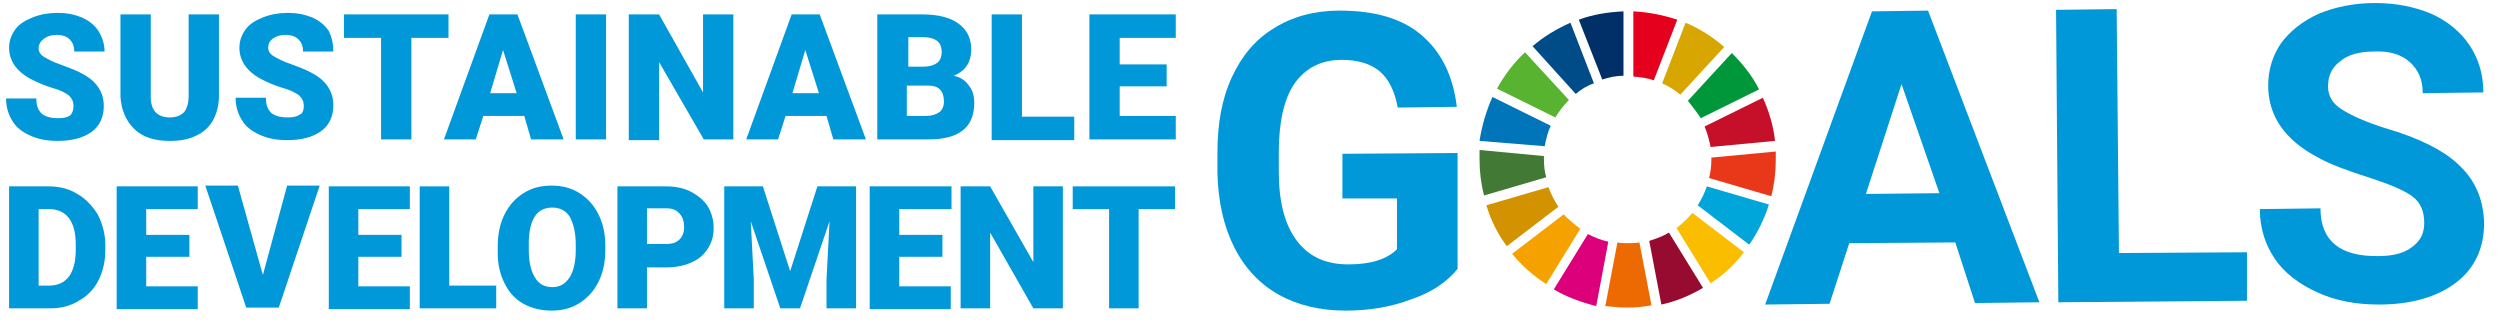
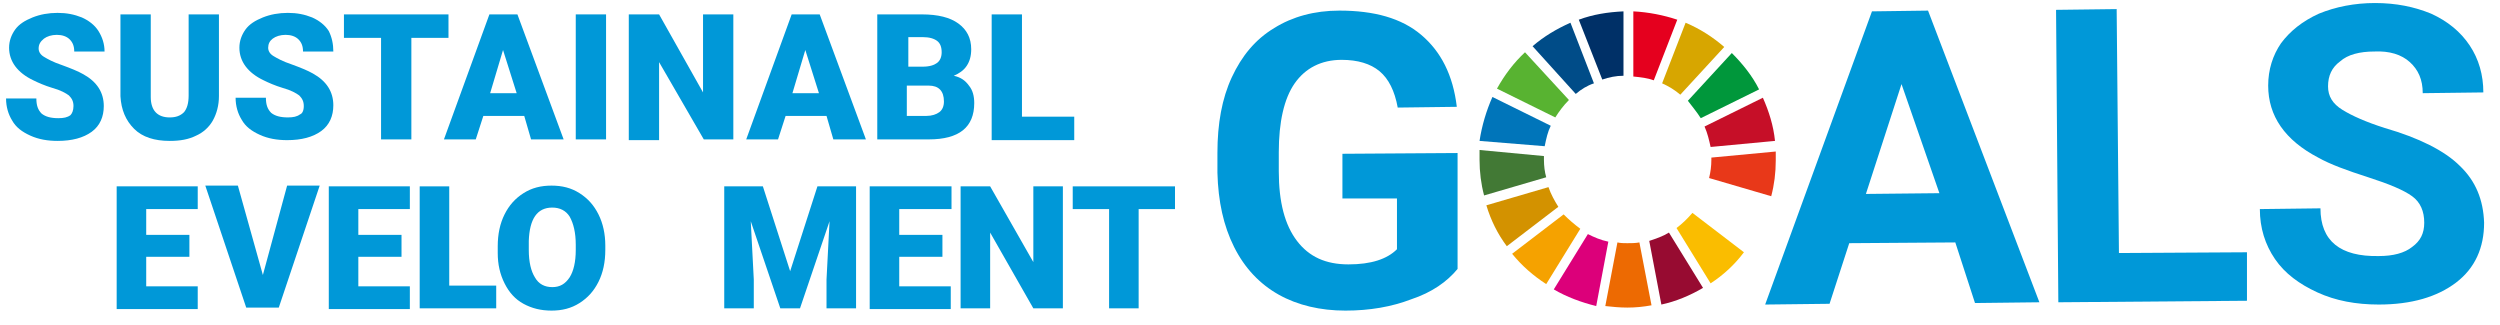
<svg xmlns="http://www.w3.org/2000/svg" version="1.1" id="レイヤー_1" x="0px" y="0px" viewBox="0 0 330 42.9" style="enable-background:new 0 0 330 42.9;" xml:space="preserve">
  <style type="text/css">
	.st0{fill:#0098D8;}
	.st1{fill:#58B331;}
	.st2{fill:#D7A600;}
	.st3{fill:#C60F28;}
	.st4{fill:#00973B;}
	.st5{fill:#427935;}
	.st6{fill:#FABD00;}
	.st7{fill:#E83819;}
	.st8{fill:#F5A200;}
	.st9{fill:#0075BA;}
	.st10{fill:#970B31;}
	.st11{fill:#00A6D9;}
	.st12{fill:#ED6A02;}
	.st13{fill:#E5001E;}
	.st14{fill:#DC007A;}
	.st15{fill:#003067;}
	.st16{fill:#D39200;}
	.st17{fill:#004C88;}
</style>
  <g>
    <path class="st0" d="M192.4,35.5c-1.4,1.7-3.4,3.1-6.1,4c-2.6,1-5.5,1.5-8.7,1.5c-3.3,0-6.3-0.7-8.8-2.1c-2.5-1.4-4.5-3.5-5.9-6.3   c-1.4-2.8-2.1-6-2.2-9.8l0-2.6c0-3.9,0.6-7.2,1.9-10c1.3-2.8,3.1-5,5.6-6.5c2.4-1.5,5.3-2.3,8.6-2.3c4.6,0,8.2,1,10.8,3.2   c2.6,2.2,4.2,5.3,4.7,9.5l-7.8,0.1c-0.4-2.2-1.2-3.8-2.4-4.8c-1.2-1-2.9-1.5-5-1.5c-2.7,0-4.8,1.1-6.2,3.1c-1.4,2-2.1,5.1-2.1,9.1   l0,2.5c0,4.1,0.8,7.1,2.4,9.2c1.6,2.1,3.8,3.1,6.8,3.1c3,0,5.1-0.7,6.4-2l0-6.7l-7.2,0l0-5.9l15.2-0.1L192.4,35.5z" />
    <path class="st0" d="M258.1,32l-14,0.1l-2.6,8l-8.5,0.1l14.1-38.7l7.4-0.1l14.7,38.5l-8.5,0.1L258.1,32z M246.3,25.6l9.7-0.1   l-5-14.4L246.3,25.6z" />
    <path class="st0" d="M279.7,33.4l16.9-0.1l0,6.4l-24.9,0.2l-0.3-38.6l8-0.1L279.7,33.4z" />
    <path class="st0" d="M320,29.4c0-1.5-0.5-2.7-1.6-3.5c-1.1-0.8-3-1.6-5.8-2.5c-2.8-0.9-5-1.7-6.6-2.6c-4.4-2.3-6.6-5.5-6.6-9.5   c0-2.1,0.6-4,1.7-5.6c1.2-1.6,2.8-2.9,5-3.9c2.2-0.9,4.7-1.4,7.4-1.4c2.8,0,5.2,0.5,7.4,1.4c2.2,1,3.9,2.4,5.1,4.2   c1.2,1.8,1.8,3.9,1.8,6.2l-8,0.1c0-1.8-0.6-3.1-1.7-4.1c-1.1-1-2.7-1.5-4.7-1.4c-1.9,0-3.5,0.4-4.5,1.3c-1.1,0.8-1.6,1.9-1.6,3.3   c0,1.3,0.6,2.3,1.9,3.1c1.3,0.8,3.1,1.6,5.6,2.4c4.5,1.3,7.9,3,9.9,5c2.1,2,3.1,4.5,3.2,7.5c0,3.3-1.2,6-3.7,7.9   c-2.5,1.9-5.9,2.9-10.2,2.9c-3,0-5.7-0.5-8.1-1.6c-2.4-1.1-4.3-2.5-5.6-4.4c-1.3-1.9-2-4.1-2-6.6l8-0.1c0,4.3,2.6,6.4,7.7,6.3   c1.9,0,3.4-0.4,4.4-1.2C319.5,31.8,320,30.8,320,29.4z" />
  </g>
  <g id="XMLID_1_">
    <path id="XMLID_18_" class="st1" d="M205.3,15.5c0.5-0.8,1.1-1.6,1.8-2.3l-5.8-6.3c-1.5,1.4-2.7,3-3.7,4.8L205.3,15.5z" />
    <path id="XMLID_17_" class="st2" d="M219.4,11c0.9,0.4,1.7,0.9,2.4,1.5l5.8-6.3c-1.5-1.3-3.2-2.4-5.1-3.2L219.4,11z" />
    <path id="XMLID_16_" class="st3" d="M232.7,12.9l-7.7,3.8c0.4,0.9,0.6,1.8,0.8,2.7l8.5-0.8C234.1,16.6,233.5,14.7,232.7,12.9" />
    <path id="XMLID_15_" class="st4" d="M224.5,15.6l7.7-3.8c-0.9-1.8-2.2-3.4-3.6-4.8l-5.8,6.3C223.4,14.1,224,14.8,224.5,15.6" />
    <path id="XMLID_14_" class="st5" d="M203.8,21.1c0-0.2,0-0.3,0-0.5l-8.5-0.8c0,0.4,0,0.8,0,1.3c0,1.6,0.2,3.2,0.6,4.7l8.2-2.4   C203.9,22.7,203.8,21.9,203.8,21.1" />
    <path id="XMLID_13_" class="st6" d="M223.4,28.1c-0.6,0.7-1.3,1.4-2.1,2l4.5,7.3c1.7-1.1,3.2-2.5,4.4-4.1L223.4,28.1z" />
    <path id="XMLID_12_" class="st7" d="M225.9,21.1c0,0.8-0.1,1.6-0.3,2.4l8.2,2.4c0.4-1.5,0.6-3.1,0.6-4.7c0-0.4,0-0.8,0-1.2   l-8.5,0.8C225.9,20.8,225.9,21,225.9,21.1" />
    <path id="XMLID_11_" class="st8" d="M206.4,28.3l-6.8,5.2c1.3,1.6,2.8,2.9,4.5,4l4.5-7.3C207.8,29.6,207.1,29,206.4,28.3" />
    <path id="XMLID_10_" class="st9" d="M203.9,19.3c0.2-1,0.4-1.9,0.8-2.7l-7.7-3.8c-0.8,1.8-1.4,3.8-1.7,5.8L203.9,19.3z" />
    <path id="XMLID_9_" class="st10" d="M224.8,38l-4.5-7.3c-0.8,0.5-1.7,0.8-2.6,1.1l1.6,8.4C221.2,39.8,223.1,39,224.8,38" />
-     <path id="XMLID_8_" class="st11" d="M225.3,24.6c-0.3,0.9-0.7,1.7-1.2,2.5l6.8,5.2c1.1-1.6,2-3.4,2.6-5.3L225.3,24.6z" />
    <path id="XMLID_7_" class="st12" d="M216.4,32c-0.5,0.1-1.1,0.1-1.6,0.1c-0.4,0-0.9,0-1.3-0.1l-1.6,8.4c0.9,0.1,1.9,0.2,2.9,0.2   c1.1,0,2.1-0.1,3.2-0.3L216.4,32z" />
    <path id="XMLID_6_" class="st13" d="M215.6,10.1c1,0.1,1.9,0.2,2.7,0.5l3.1-8c-1.8-0.6-3.8-1-5.8-1.1V10.1z" />
    <path id="XMLID_5_" class="st14" d="M212.3,31.9c-1-0.2-1.9-0.6-2.7-1l-4.5,7.3c1.7,1,3.6,1.7,5.6,2.2L212.3,31.9z" />
    <path id="XMLID_4_" class="st15" d="M211.5,10.5c0.9-0.3,1.8-0.5,2.8-0.5V1.5c-2.1,0.1-4,0.4-5.9,1.1L211.5,10.5z" />
    <path id="XMLID_3_" class="st16" d="M205.7,27.3c-0.5-0.8-1-1.7-1.3-2.6l-8.2,2.4c0.6,2,1.5,3.8,2.7,5.4L205.7,27.3z" />
    <path id="XMLID_2_" class="st17" d="M208,12.4c0.7-0.6,1.5-1.1,2.4-1.4l-3.1-8c-1.8,0.8-3.5,1.8-5,3.1L208,12.4z" />
  </g>
  <path class="st0" d="M9.7,14c0-0.6-0.2-1-0.6-1.4c-0.4-0.3-1.1-0.7-2.2-1c-1-0.3-1.9-0.7-2.5-1c-2.1-1-3.2-2.5-3.2-4.3  c0-0.9,0.3-1.7,0.8-2.4c0.5-0.7,1.3-1.2,2.3-1.6c1-0.4,2.1-0.6,3.3-0.6c1.2,0,2.2,0.2,3.2,0.6c0.9,0.4,1.7,1,2.2,1.8  c0.5,0.8,0.8,1.7,0.8,2.7h-4c0-0.7-0.2-1.2-0.6-1.6c-0.4-0.4-1-0.6-1.7-0.6c-0.7,0-1.3,0.2-1.7,0.5C5.3,5.5,5.1,5.9,5.1,6.4  c0,0.4,0.2,0.8,0.7,1.1c0.5,0.3,1.2,0.7,2.4,1.1C9.3,9,10.3,9.4,11,9.8c1.8,1,2.7,2.4,2.7,4.2c0,1.4-0.5,2.6-1.6,3.4  c-1.1,0.8-2.6,1.2-4.5,1.2c-1.3,0-2.5-0.2-3.6-0.7c-1.1-0.5-1.9-1.1-2.4-2c-0.5-0.8-0.8-1.8-0.8-2.9h4c0,0.9,0.2,1.5,0.7,2  c0.5,0.4,1.2,0.6,2.2,0.6c0.7,0,1.2-0.1,1.6-0.4C9.5,15,9.7,14.6,9.7,14z" />
  <path class="st0" d="M28.9,1.9v10.8c0,1.2-0.3,2.3-0.8,3.2c-0.5,0.9-1.3,1.6-2.2,2c-1,0.5-2.1,0.7-3.5,0.7c-2,0-3.6-0.5-4.7-1.6  s-1.7-2.5-1.8-4.3V1.9h4v10.9c0,1.8,0.9,2.7,2.5,2.7c0.8,0,1.4-0.2,1.9-0.7c0.4-0.5,0.6-1.2,0.6-2.2V1.9H28.9z" />
  <path class="st0" d="M40.1,14c0-0.6-0.2-1-0.6-1.4c-0.4-0.3-1.1-0.7-2.2-1c-1-0.3-1.9-0.7-2.5-1c-2.1-1-3.2-2.5-3.2-4.3  c0-0.9,0.3-1.7,0.8-2.4c0.5-0.7,1.3-1.2,2.3-1.6c1-0.4,2.1-0.6,3.3-0.6c1.2,0,2.2,0.2,3.2,0.6c0.9,0.4,1.7,1,2.2,1.8  C43.8,4.9,44,5.8,44,6.8h-4c0-0.7-0.2-1.2-0.6-1.6c-0.4-0.4-1-0.6-1.7-0.6c-0.7,0-1.3,0.2-1.7,0.5c-0.4,0.3-0.6,0.7-0.6,1.2  c0,0.4,0.2,0.8,0.7,1.1c0.5,0.3,1.2,0.7,2.4,1.1c1.1,0.4,2.1,0.8,2.8,1.2c1.8,1,2.7,2.4,2.7,4.2c0,1.4-0.5,2.6-1.6,3.4  c-1.1,0.8-2.6,1.2-4.5,1.2c-1.3,0-2.5-0.2-3.6-0.7c-1.1-0.5-1.9-1.1-2.4-2c-0.5-0.8-0.8-1.8-0.8-2.9h4c0,0.9,0.2,1.5,0.7,2  c0.5,0.4,1.2,0.6,2.2,0.6c0.7,0,1.2-0.1,1.6-0.4C39.9,15,40.1,14.6,40.1,14z" />
  <path class="st0" d="M59.2,5h-4.9v13.4h-4V5h-4.9V1.9h13.8V5z" />
  <path class="st0" d="M69.2,15.3h-5.4l-1,3.1h-4.2l6-16.5h3.7l6.1,16.5h-4.3L69.2,15.3z M64.7,12.3h3.5l-1.8-5.7L64.7,12.3z" />
  <path class="st0" d="M80,18.4h-4V1.9h4V18.4z" />
  <path class="st0" d="M96.8,18.4h-3.9L87,8.2v10.3h-4V1.9h4l5.8,10.3V1.9h4V18.4z" />
  <path class="st0" d="M109.1,15.3h-5.4l-1,3.1h-4.2l6-16.5h3.7l6.1,16.5h-4.3L109.1,15.3z M104.6,12.3h3.5l-1.8-5.7L104.6,12.3z" />
  <path class="st0" d="M115.8,18.4V1.9h5.9c2.1,0,3.7,0.4,4.8,1.2c1.1,0.8,1.7,1.9,1.7,3.4c0,0.9-0.2,1.6-0.6,2.2  c-0.4,0.6-1,1-1.7,1.3c0.9,0.2,1.5,0.6,2,1.3c0.5,0.6,0.7,1.4,0.7,2.3c0,1.6-0.5,2.8-1.5,3.6c-1,0.8-2.5,1.2-4.5,1.2H115.8z   M119.7,8.8h2.1c0.9,0,1.5-0.2,1.9-0.5c0.4-0.3,0.6-0.8,0.6-1.4c0-0.7-0.2-1.2-0.6-1.5c-0.4-0.3-1-0.5-1.9-0.5h-1.9V8.8z   M119.7,11.4v3.9h2.6c0.7,0,1.3-0.2,1.7-0.5c0.4-0.3,0.6-0.8,0.6-1.4c0-1.4-0.7-2.1-2-2.1H119.7z" />
  <path class="st0" d="M134.9,15.4h6.9v3.1h-10.9V1.9h4V15.4z" />
-   <path class="st0" d="M154,11.4h-6.2v3.9h7.4v3.1h-11.4V1.9h11.4V5h-7.4v3.5h6.2V11.4z" />
-   <path class="st0" d="M1.2,40.7V24.6h5.2c1.4,0,2.7,0.3,3.8,1c1.1,0.6,2,1.6,2.7,2.7c0.6,1.2,1,2.5,1,4V33c0,1.5-0.3,2.8-0.9,4  c-0.6,1.2-1.5,2.1-2.6,2.7c-1.1,0.7-2.4,1-3.8,1H1.2z M5.1,27.6v10.1h1.4c1.1,0,2-0.4,2.6-1.2c0.6-0.8,0.9-2,0.9-3.5v-0.7  c0-1.6-0.3-2.7-0.9-3.5c-0.6-0.8-1.5-1.2-2.6-1.2H5.1z" />
  <path class="st0" d="M25,33.9h-5.7v3.9h6.8v3H15.4V24.6h10.7v3h-6.8V31H25V33.9z" />
  <path class="st0" d="M34.7,36.3l3.2-11.8h4.3l-5.4,16.1h-4.3l-5.4-16.1h4.3L34.7,36.3z" />
  <path class="st0" d="M53,33.9h-5.7v3.9h6.8v3H43.4V24.6h10.7v3h-6.8V31H53V33.9z" />
  <path class="st0" d="M59.3,37.7h6.2v3H55.4V24.6h3.9V37.7z" />
  <path class="st0" d="M79.9,33c0,1.6-0.3,3-0.9,4.2c-0.6,1.2-1.4,2.1-2.5,2.8c-1.1,0.7-2.3,1-3.7,1c-1.4,0-2.6-0.3-3.7-0.9  c-1.1-0.6-1.9-1.5-2.5-2.7c-0.6-1.2-0.9-2.5-0.9-4v-0.9c0-1.6,0.3-3,0.9-4.2c0.6-1.2,1.4-2.1,2.5-2.8c1.1-0.7,2.3-1,3.7-1  c1.4,0,2.6,0.3,3.7,1c1.1,0.7,1.9,1.6,2.5,2.8c0.6,1.2,0.9,2.6,0.9,4.1V33z M76,32.3c0-1.6-0.3-2.8-0.8-3.7  c-0.5-0.8-1.3-1.2-2.3-1.2c-2,0-3,1.5-3.1,4.4l0,1.2c0,1.6,0.3,2.8,0.8,3.6c0.5,0.9,1.3,1.3,2.3,1.3c1,0,1.7-0.4,2.3-1.3  c0.5-0.8,0.8-2,0.8-3.6V32.3z" />
-   <path class="st0" d="M85.4,35.2v5.5h-3.9V24.6h6.4c1.2,0,2.3,0.2,3.3,0.7c0.9,0.5,1.7,1.1,2.2,1.9c0.5,0.8,0.8,1.8,0.8,2.9  c0,1.6-0.6,2.8-1.7,3.8c-1.1,0.9-2.7,1.4-4.6,1.4H85.4z M85.4,32.2h2.6c0.8,0,1.3-0.2,1.7-0.6c0.4-0.4,0.6-0.9,0.6-1.6  c0-0.8-0.2-1.4-0.6-1.8c-0.4-0.5-1-0.7-1.7-0.7h-2.6V32.2z" />
  <path class="st0" d="M100.7,24.6l3.6,11.2l3.6-11.2h5.1v16.1h-3.9v-3.8l0.4-7.7l-3.9,11.5H103l-3.9-11.5l0.4,7.7v3.8h-3.9V24.6  H100.7z" />
  <path class="st0" d="M124.4,33.9h-5.7v3.9h6.8v3h-10.7V24.6h10.8v3h-6.9V31h5.7V33.9z" />
  <path class="st0" d="M140.3,40.7h-3.9l-5.7-10v10h-3.9V24.6h3.9l5.7,10v-10h3.9V40.7z" />
  <path class="st0" d="M155.1,27.6h-4.8v13.1h-3.9V27.6h-4.8v-3h13.5V27.6z" />
</svg>